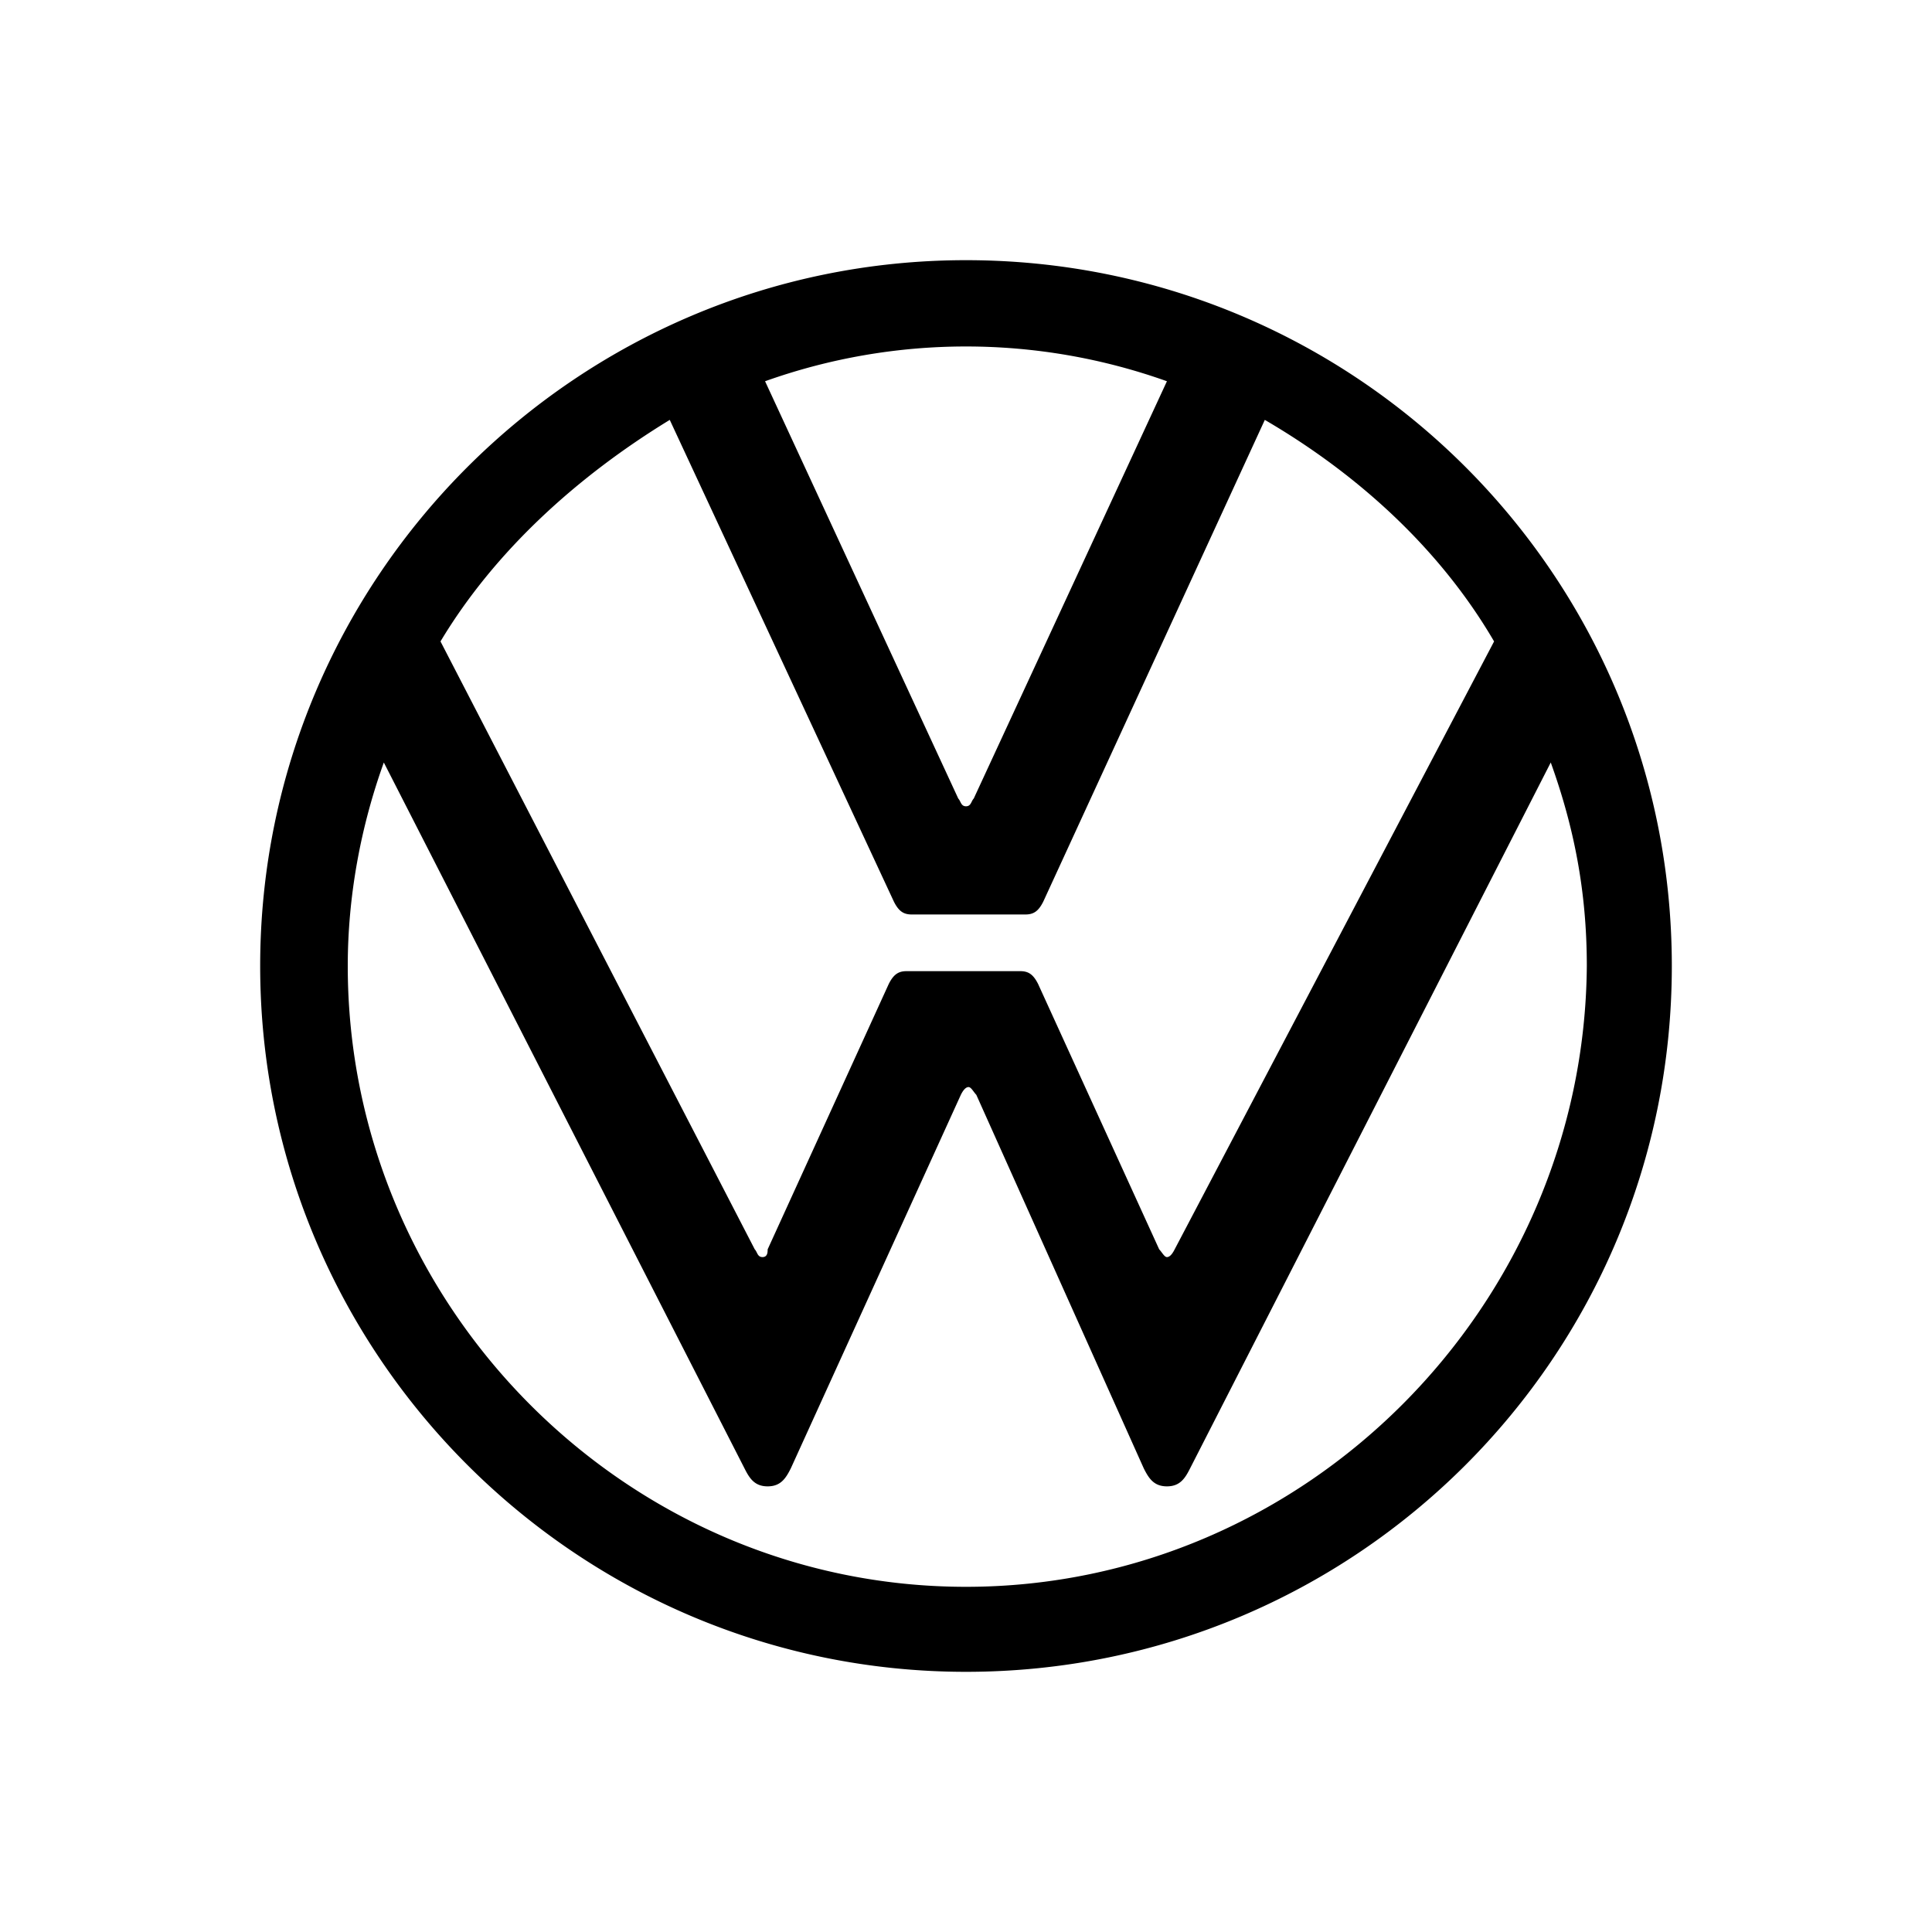
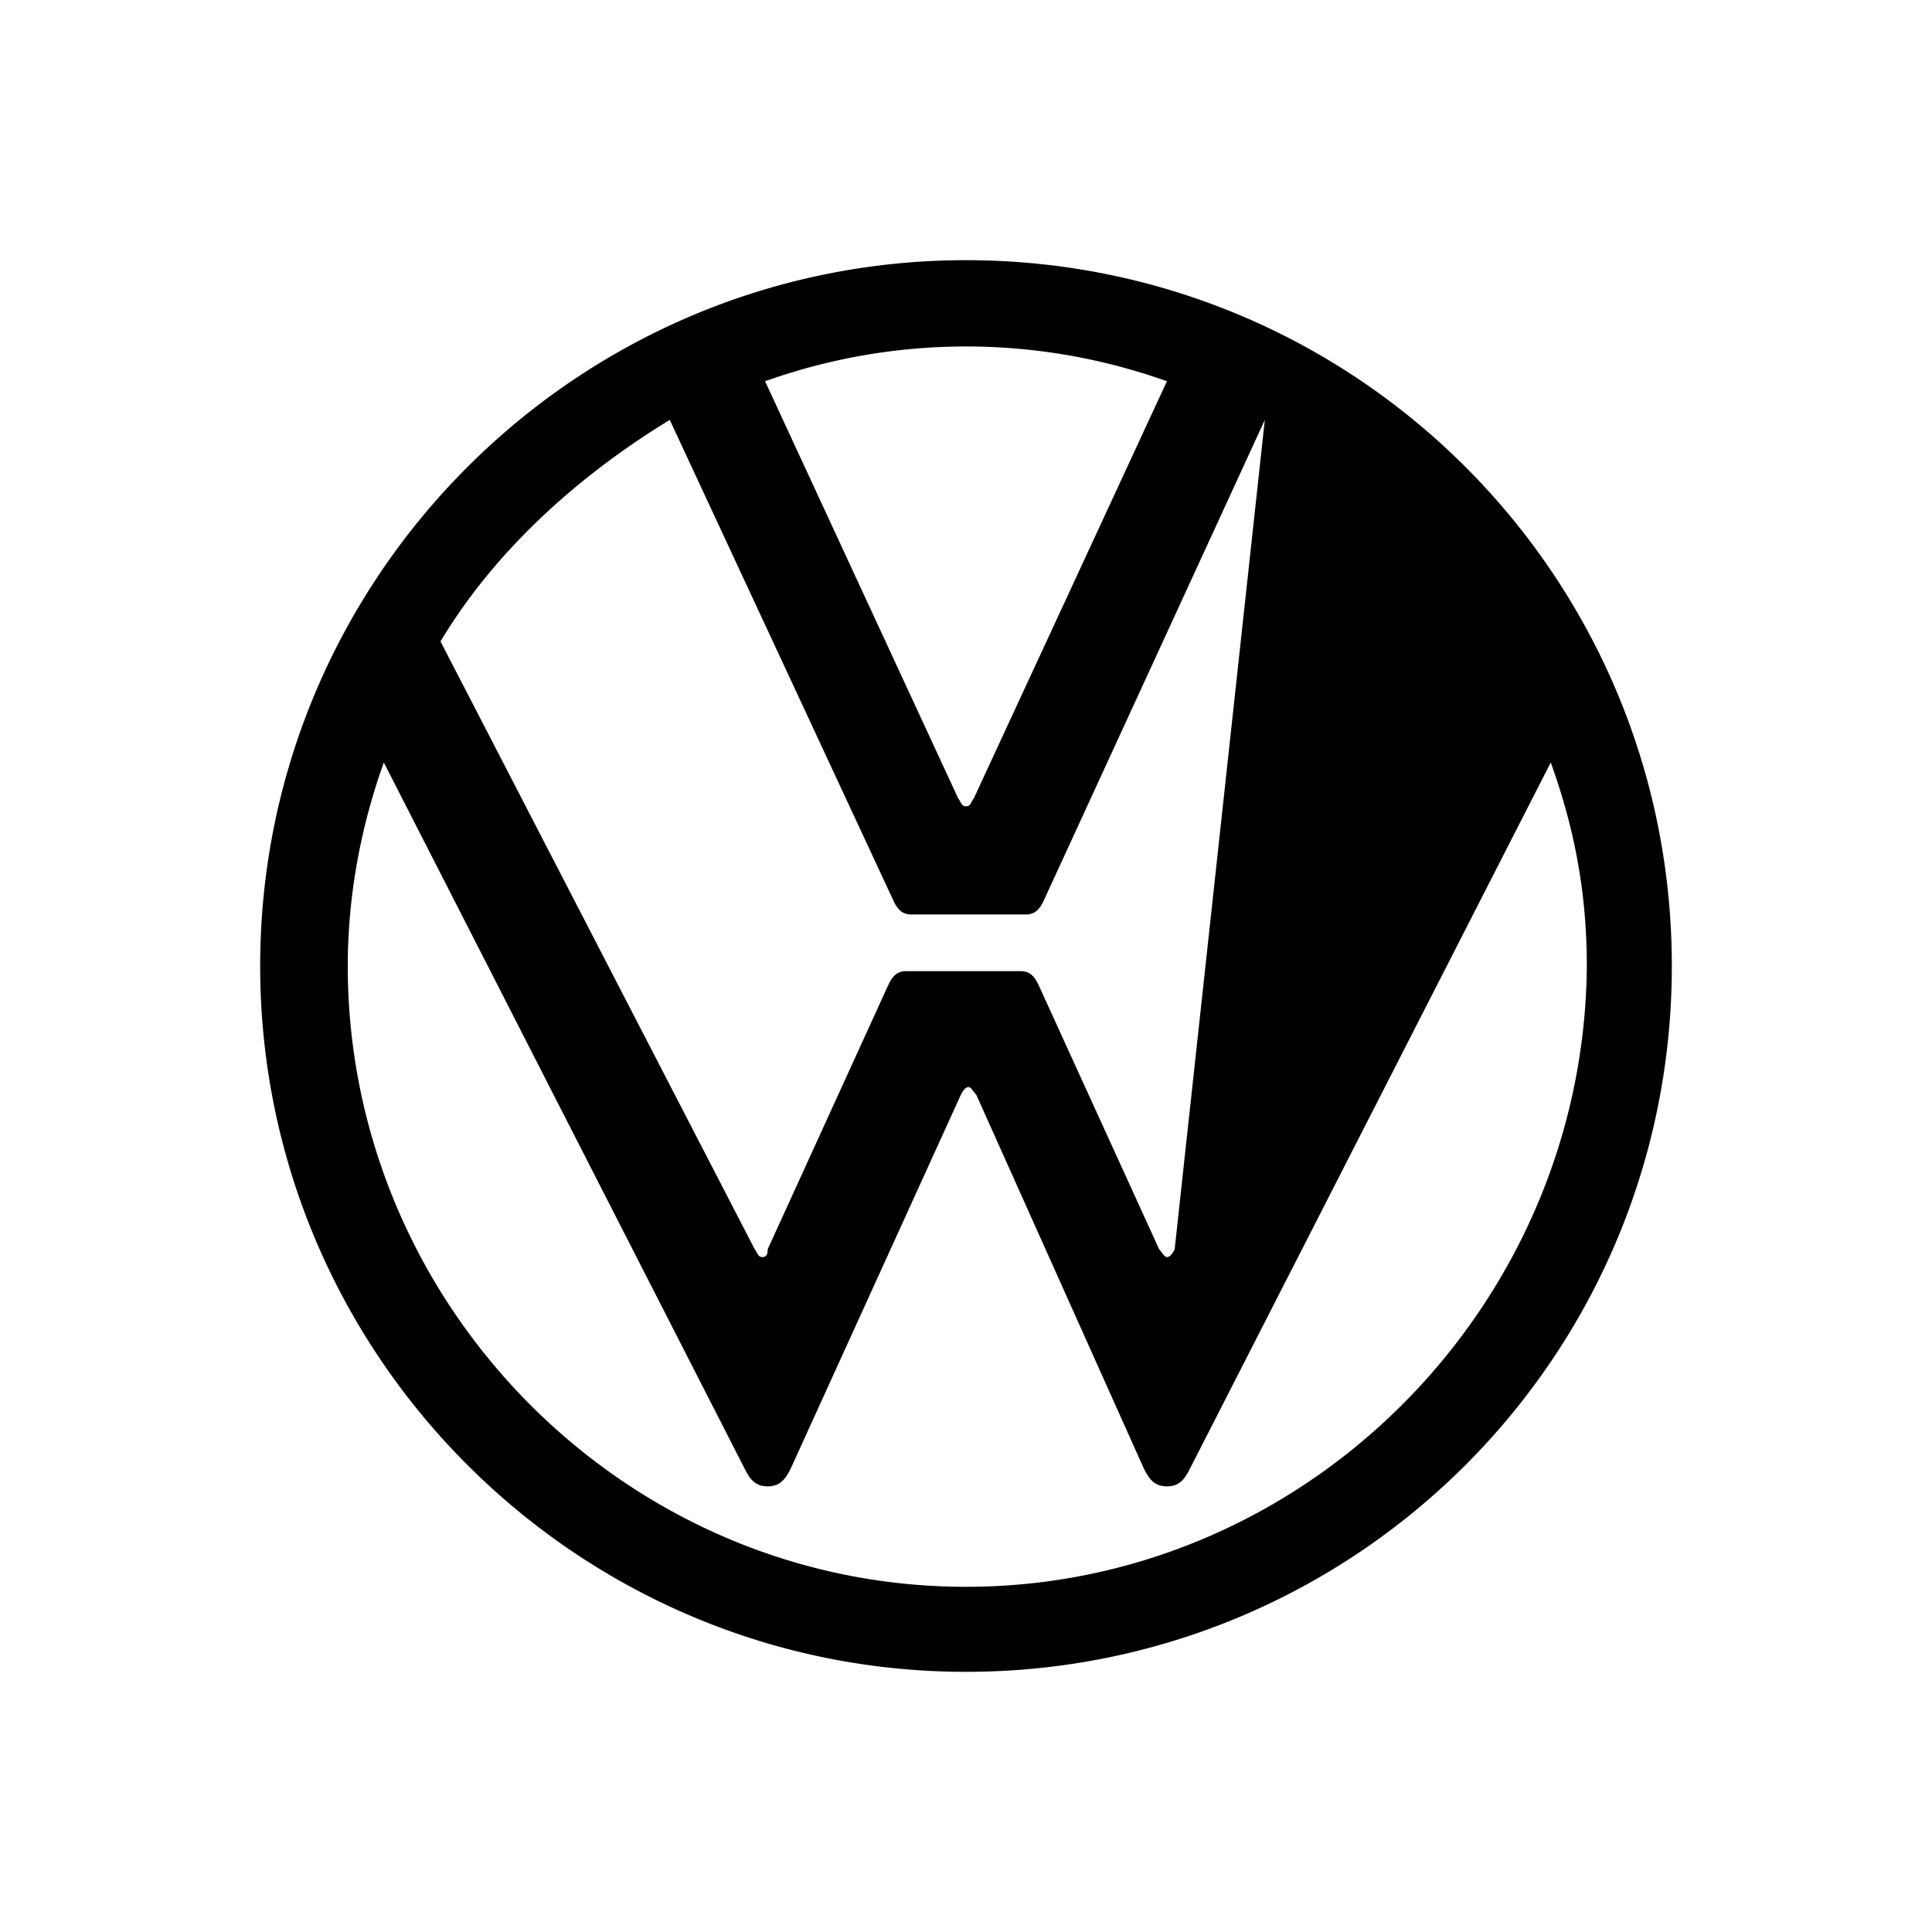
<svg xmlns="http://www.w3.org/2000/svg" width="75" height="75">
-   <path d="M37.5 61.6c-13.2 0-24-10.9-24-24.1 0-2.7.5-5.4 1.4-7.9l14 27.4c.2.4.4.7.9.7s.7-.3.9-.7l6.6-14.5c.1-.2.2-.3.3-.3s.2.2.3.3L44.4 57c.2.4.4.7.9.7s.7-.3.9-.7l14-27.4c.9 2.5 1.4 5 1.4 7.9-.1 13.2-10.9 24.1-24.1 24.1zm0-30.3c-.2 0-.2-.2-.3-.3l-7.5-16.2a23.21 23.21 0 0 1 15.6 0L37.8 31c-.1.1-.1.3-.3.3zm-7.9 17.5c-.2 0-.2-.2-.3-.3L17.1 24.9c2.1-3.5 5.3-6.4 8.9-8.6L34.7 35c.2.4.4.5.7.5h4.4c.3 0 .5-.1.7-.5l8.6-18.7c3.6 2.1 6.8 5 8.9 8.6L45.6 48.5c-.1.2-.2.3-.3.3s-.2-.2-.3-.3l-4.7-10.3c-.2-.4-.4-.5-.7-.5h-4.4c-.3 0-.5.1-.7.5l-4.7 10.3c0 .1 0 .3-.2.3zm7.9 16.1c15.1 0 27.4-12.2 27.4-27.4S52.6 10.1 37.5 10.1 10.1 22.4 10.1 37.5s12.3 27.4 27.4 27.4z" />
+   <path d="M37.5 61.6c-13.2 0-24-10.9-24-24.1 0-2.7.5-5.4 1.4-7.9l14 27.4c.2.4.4.7.9.7s.7-.3.9-.7l6.6-14.5c.1-.2.2-.3.3-.3s.2.2.3.3L44.4 57c.2.4.4.7.9.7s.7-.3.9-.7l14-27.4c.9 2.5 1.4 5 1.4 7.9-.1 13.2-10.9 24.1-24.1 24.1zm0-30.3c-.2 0-.2-.2-.3-.3l-7.5-16.2a23.21 23.21 0 0 1 15.6 0L37.8 31c-.1.1-.1.3-.3.3zm-7.9 17.5c-.2 0-.2-.2-.3-.3L17.1 24.9c2.1-3.5 5.3-6.4 8.9-8.6L34.7 35c.2.4.4.5.7.5h4.4c.3 0 .5-.1.7-.5l8.6-18.7L45.6 48.5c-.1.2-.2.3-.3.3s-.2-.2-.3-.3l-4.7-10.3c-.2-.4-.4-.5-.7-.5h-4.4c-.3 0-.5.1-.7.5l-4.7 10.3c0 .1 0 .3-.2.3zm7.9 16.1c15.1 0 27.4-12.2 27.4-27.4S52.6 10.1 37.5 10.1 10.1 22.4 10.1 37.5s12.3 27.4 27.4 27.4z" />
</svg>